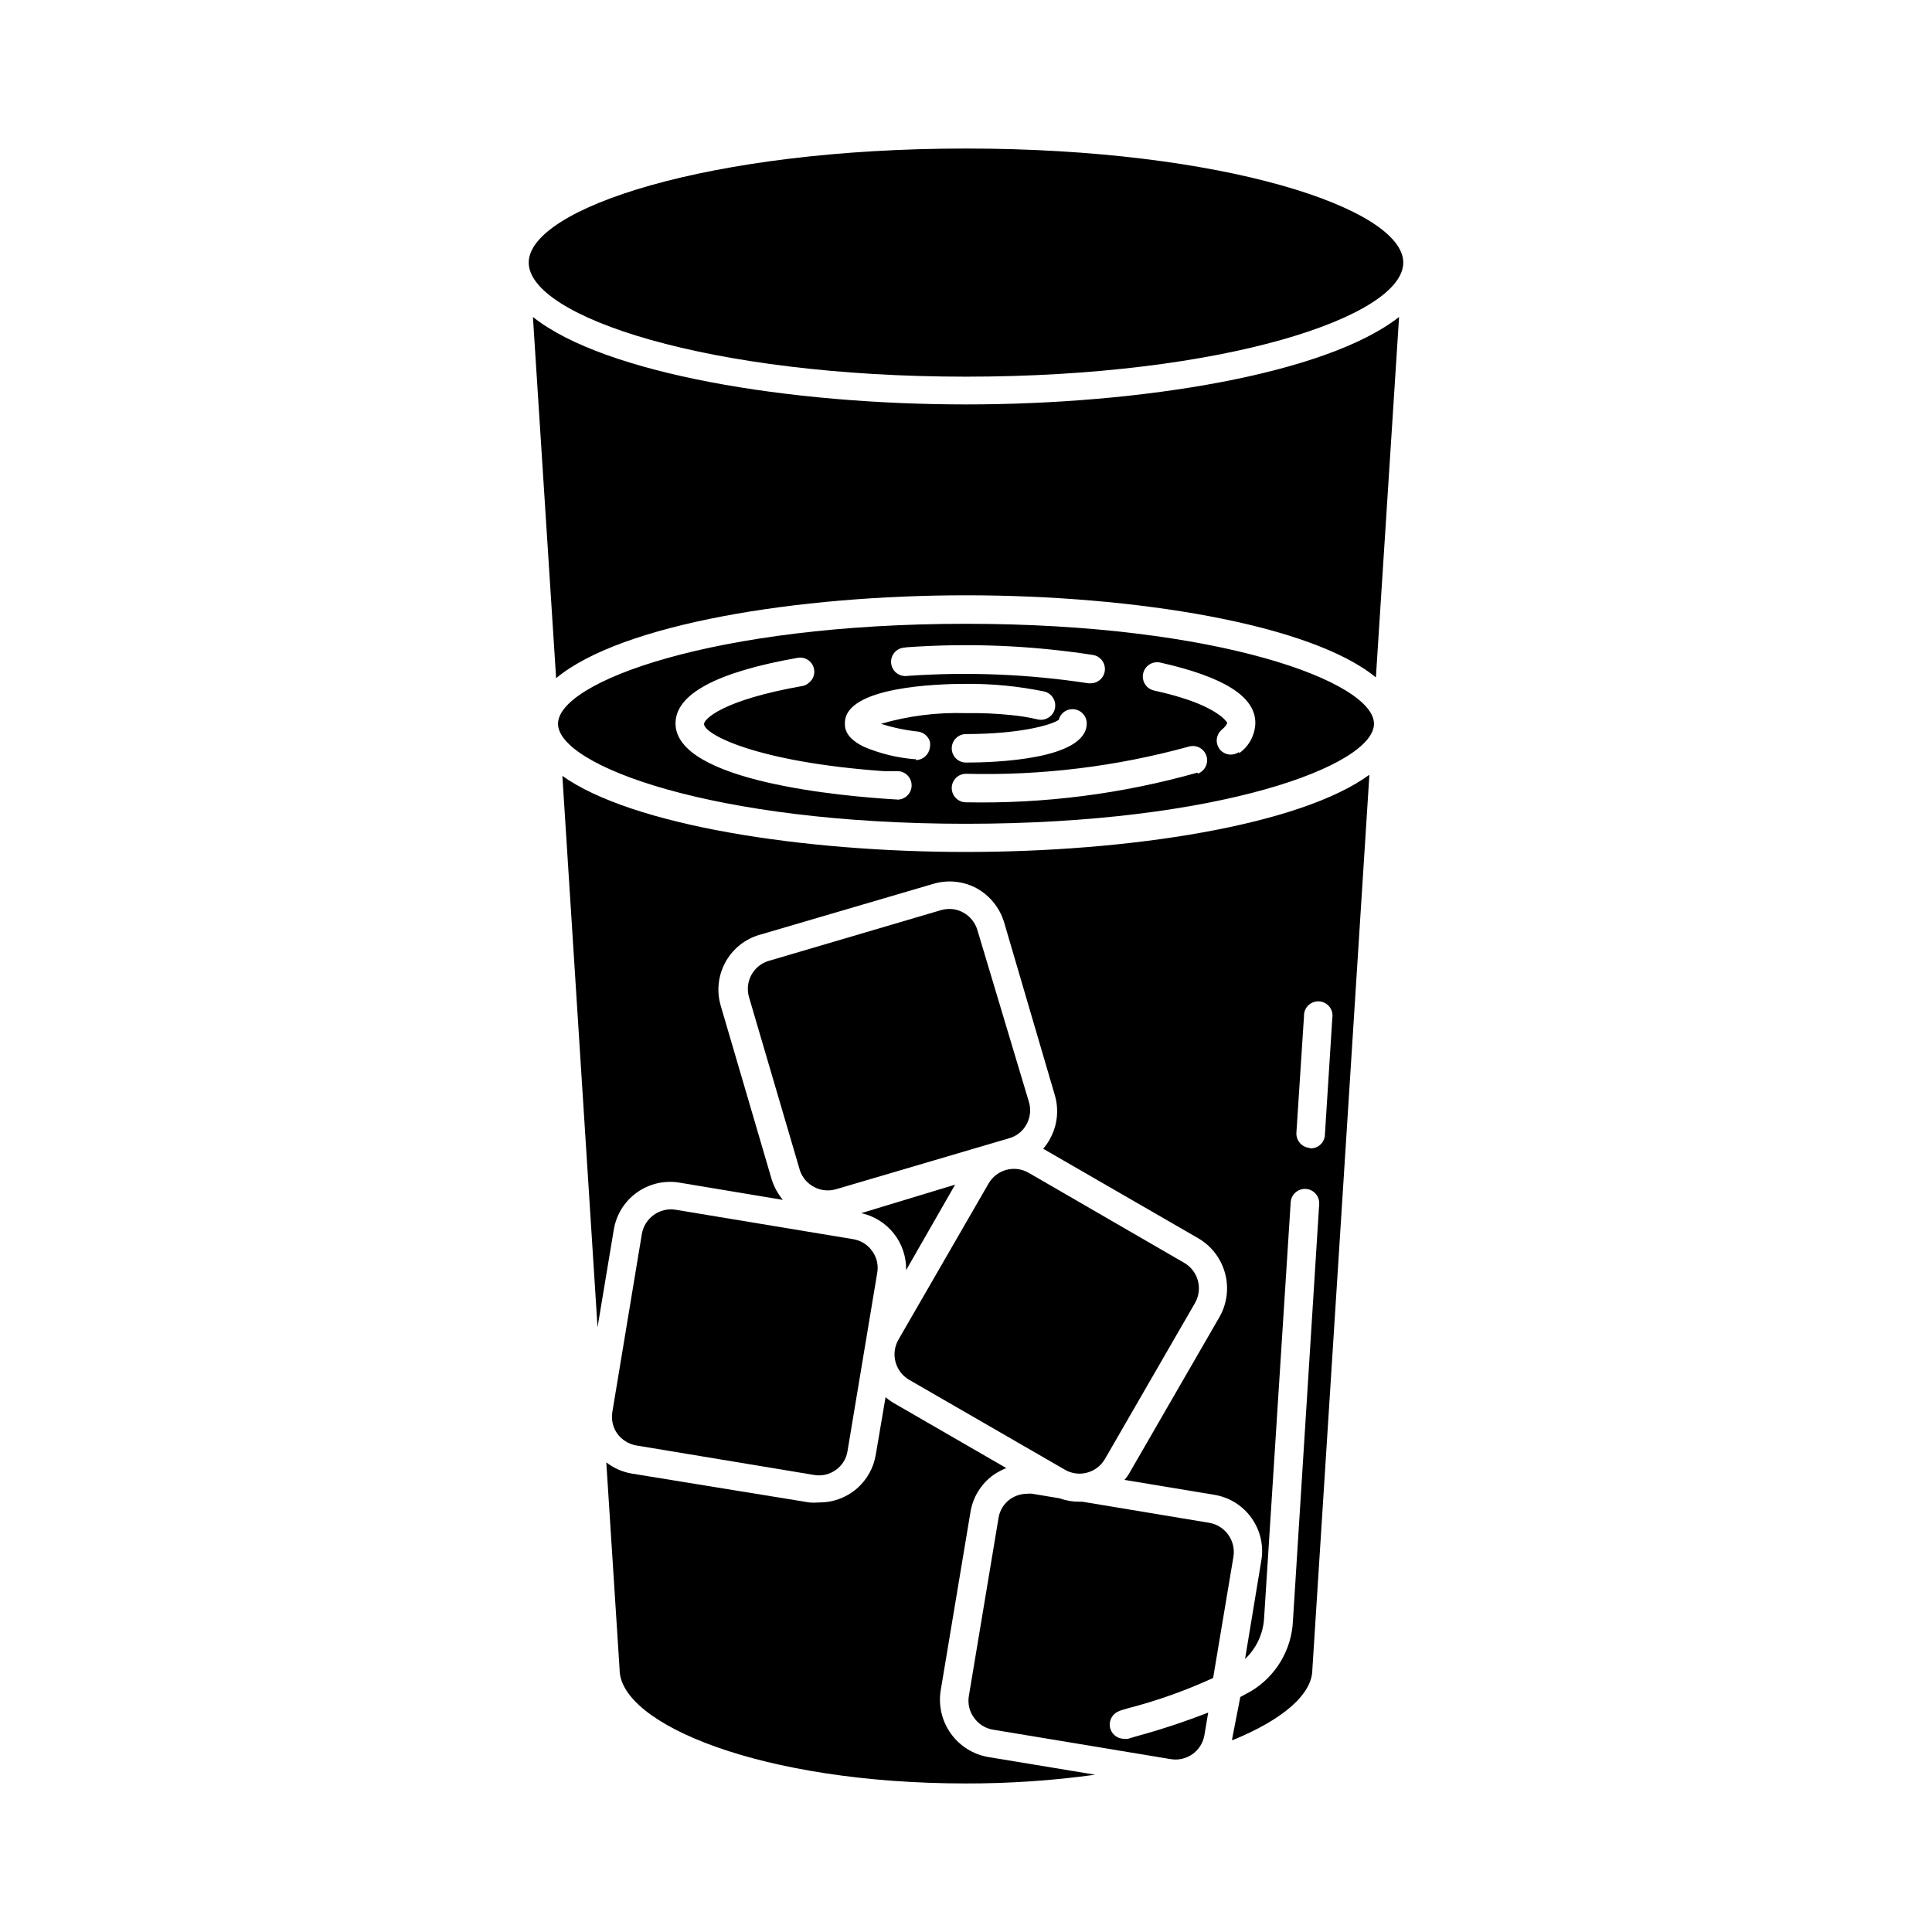
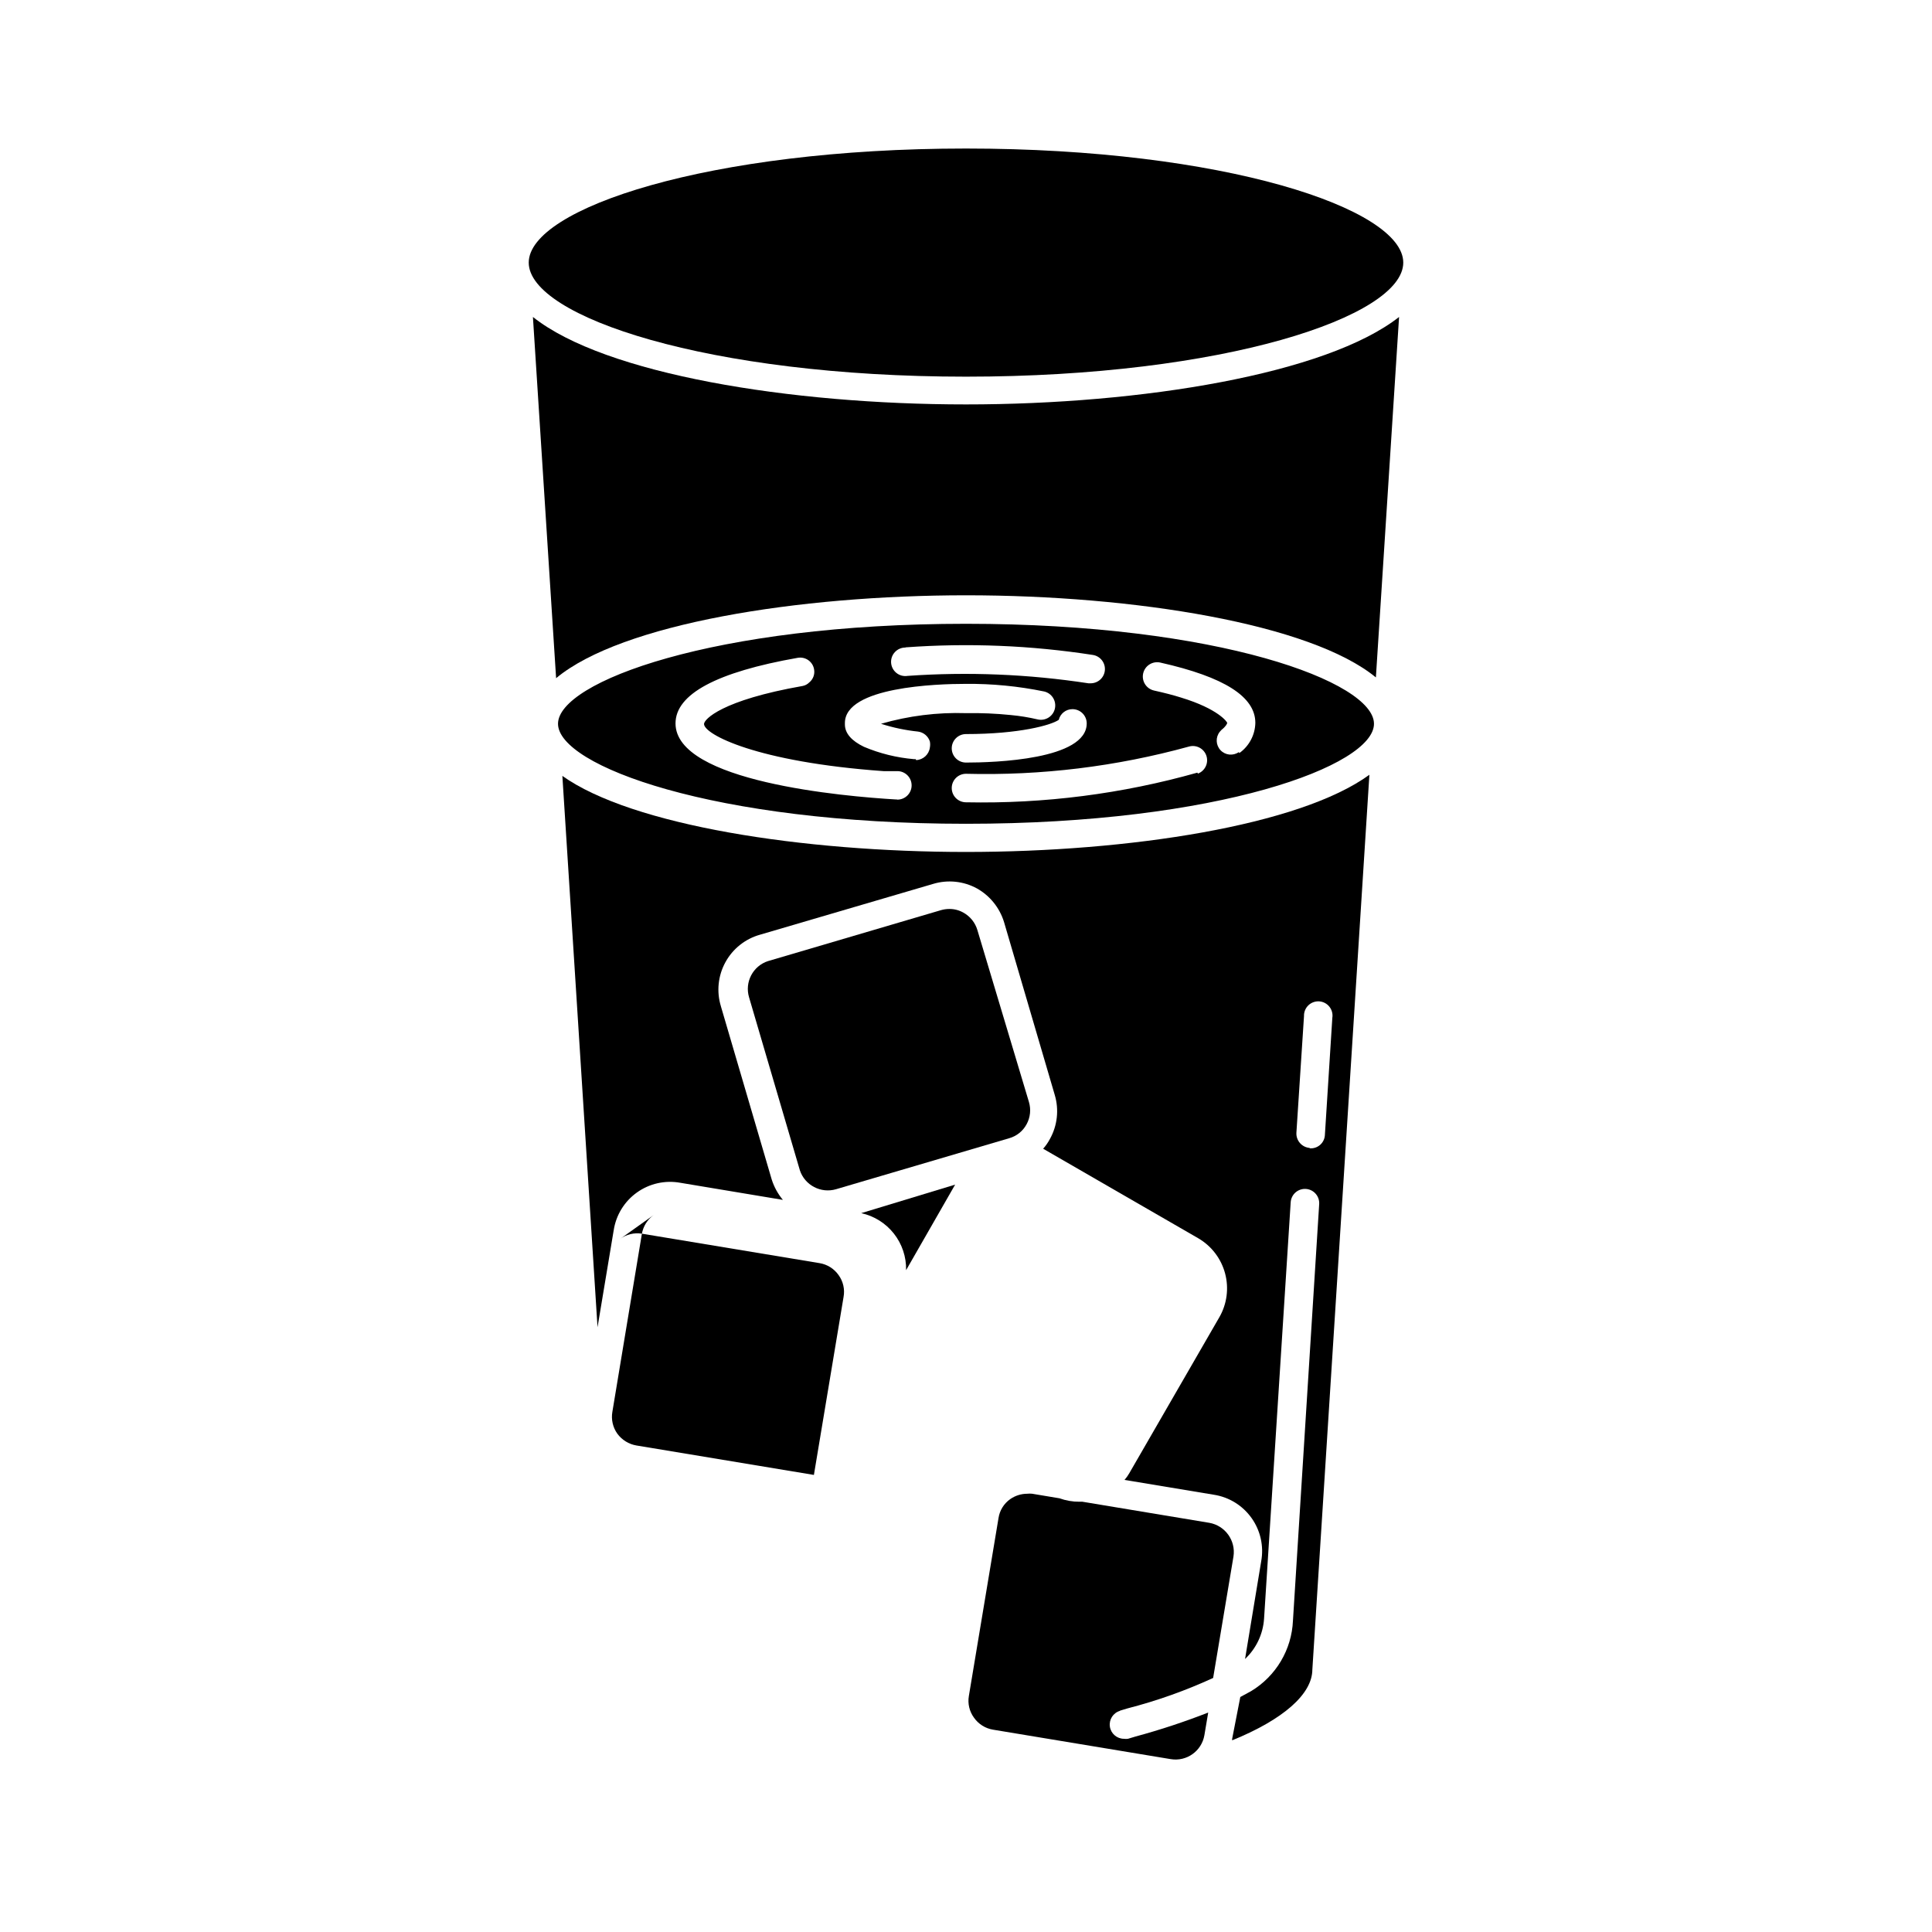
<svg xmlns="http://www.w3.org/2000/svg" fill="#000000" width="800px" height="800px" version="1.1" viewBox="144 144 512 512">
  <g>
    <path d="m397.12 457.94-24.887 7.555c3.43 0.75 6.488 2.668 8.66 5.426 2.168 2.754 3.312 6.184 3.231 9.691z" />
-     <path d="m405.89 609.63c-4-0.691-7.562-2.93-9.918-6.231-2.359-3.301-3.32-7.398-2.68-11.402l7.859-47.105c0.613-4.062 2.848-7.699 6.199-10.078 1.047-0.695 2.16-1.285 3.324-1.762l-29.473-17.027c-0.898-0.504-1.742-1.094-2.519-1.766l-2.57 15.113c-0.559 3.598-2.391 6.871-5.168 9.219-2.777 2.352-6.309 3.621-9.945 3.578-0.84 0.078-1.68 0.078-2.519 0l-47.055-7.656c-2.461-0.418-4.781-1.438-6.75-2.973l3.523 54.863c0 14.508 37.684 30.23 91.793 30.23h0.004c11.457 0.023 22.906-0.75 34.258-2.316z" />
    <path d="m491.79 586.41 15.113-237.09c-18.438 13.453-63.68 20.457-106.91 20.457s-88.469-7.004-106.96-20.152l9.32 146.11 4.281-25.695h0.004c0.613-4.035 2.832-7.648 6.156-10.02 3.32-2.375 7.461-3.301 11.477-2.574l27.207 4.535h-0.004c-1.336-1.602-2.348-3.453-2.973-5.441l-13.453-45.848h0.004c-1.199-3.894-0.77-8.109 1.184-11.684 1.953-3.578 5.269-6.215 9.195-7.309l45.848-13.453h-0.004c3.887-1.176 8.078-0.742 11.641 1.207 3.43 1.934 5.988 5.109 7.152 8.867l13.453 45.848c1.16 3.891 0.707 8.086-1.262 11.637-0.496 0.945-1.105 1.824-1.812 2.621l41.109 23.73c3.504 2.043 6.055 5.387 7.102 9.301 1.051 3.918 0.508 8.09-1.508 11.605l-23.879 41.363c-0.363 0.629-0.785 1.219-1.262 1.766l23.68 3.93c4.027 0.625 7.629 2.852 9.988 6.172 2.363 3.32 3.285 7.453 2.555 11.461l-4.281 25.895c2.969-2.793 4.769-6.609 5.039-10.68l7.055-110.34c0.059-1 0.516-1.938 1.266-2.606 0.75-0.664 1.734-1.004 2.738-0.945 2.086 0.125 3.676 1.918 3.551 4.004l-6.953 110.39c-0.328 7.695-4.488 14.711-11.082 18.691l-2.871 1.562-2.168 11.133c0.031 0.117 0.031 0.238 0 0.352 13.504-5.492 21.262-12.242 21.262-18.793zm-0.707-138.2v0.004c-2.074-0.164-3.641-1.953-3.523-4.031l2.016-30.934h-0.004c-0.027-1.066 0.395-2.09 1.16-2.828 0.77-0.738 1.809-1.117 2.871-1.047s2.043 0.586 2.707 1.422c0.66 0.832 0.941 1.906 0.77 2.957l-1.965 30.934c-0.023 1.023-0.469 1.996-1.234 2.684-0.762 0.684-1.773 1.027-2.797 0.941z" />
    <path d="m514.77 228c-19.246 15.113-68.164 23.176-114.77 23.176-46.602 0-95.723-8.012-114.77-23.176l6.144 95.723c17.285-14.406 64.039-21.965 108.63-21.965 44.586 0 91.34 7.559 108.62 21.766z" />
    <path d="m400 243.82c68.164 0 115.88-15.871 115.88-30.23 0-14.355-47.711-30.227-115.88-30.227s-115.88 15.871-115.88 30.23c-0.004 14.359 47.707 30.227 115.88 30.227z" />
    <path d="m400 309.31c-66.957 0-108.12 15.418-108.12 26.5 0 11.086 41.16 26.5 108.12 26.5s108.12-15.418 108.12-26.5-41.164-26.5-108.12-26.5zm-16.02 6.246h-0.004c16.582-1.207 33.246-0.531 49.676 2.016 1.941 0.32 3.309 2.074 3.152 4.031-0.156 1.961-1.793 3.473-3.758 3.477h-0.605 0.004c-15.852-2.426-31.918-3.086-47.914-1.965-1.047 0.172-2.117-0.105-2.949-0.762s-1.352-1.633-1.43-2.688c-0.078-1.059 0.289-2.102 1.02-2.871 0.727-0.773 1.746-1.203 2.805-1.188zm48.012 20.152c0 9.621-24.484 10.379-31.992 10.379-2.09 0-3.781-1.691-3.781-3.777s1.691-3.777 3.781-3.777c14.105 0 22.621-2.367 24.586-3.777v-0.004c0.414-1.66 1.91-2.824 3.625-2.82 1.02 0 1.996 0.41 2.711 1.141 0.711 0.73 1.098 1.719 1.07 2.738zm-50.383 20.152h-0.25c-13.703-0.805-58.34-4.684-58.34-20.152 0-7.758 10.883-13.602 32.395-17.383l-0.004 0.004c0.984-0.176 1.996 0.051 2.812 0.629 0.812 0.578 1.363 1.457 1.52 2.441 0.238 1.312-0.266 2.648-1.309 3.477-0.469 0.469-1.062 0.781-1.711 0.91-21.512 3.777-26.148 8.867-26.148 10.078 0 2.719 13.805 10.078 47.609 12.496h3.629v-0.004c2.086 0 3.777 1.691 3.777 3.777 0 2.086-1.691 3.777-3.777 3.777zm5.039-10.68h-0.453c-4.562-0.387-9.035-1.492-13.25-3.273-3.223-1.562-5.039-3.527-5.039-5.945v-0.352c0-9.621 24.484-10.379 31.992-10.379 6.988-0.066 13.961 0.609 20.809 2.016 2.043 0.473 3.316 2.512 2.844 4.559-0.473 2.043-2.512 3.32-4.559 2.848-2.34-0.551-4.711-0.938-7.106-1.16-3.949-0.406-7.918-0.574-11.887-0.504-7.609-0.246-15.211 0.707-22.523 2.82 3.195 1.027 6.488 1.719 9.824 2.066 1.461 0.199 2.676 1.219 3.125 2.621 0.102 0.531 0.102 1.078 0 1.609-0.242 1.844-1.77 3.246-3.629 3.328zm74.664 3.578c-19.938 5.629-40.602 8.277-61.312 7.859-2.09 0-3.781-1.691-3.781-3.777 0-2.09 1.691-3.781 3.781-3.781 19.93 0.516 39.824-1.914 59.047-7.203 1.945-0.578 4 0.488 4.652 2.414 0.648 1.922-0.336 4.016-2.234 4.738zm10.984-5.441c-1.523 1.055-3.586 0.836-4.852-0.516-1.266-1.355-1.344-3.43-0.188-4.875 0.137-0.18 0.289-0.348 0.453-0.504 1.211-0.957 1.512-1.664 1.512-1.863 0-0.203-2.316-3.68-12.242-6.699-2.066-0.656-4.434-1.258-7.152-1.863l-0.004-0.004c-2.043-0.457-3.328-2.488-2.871-4.535 0.461-2.043 2.488-3.328 4.535-2.871 17.027 3.828 25.191 9.07 25.191 15.973-0.062 3.188-1.633 6.16-4.234 8.008z" />
-     <path d="m317.22 466c-1.668 1.203-2.789 3.012-3.125 5.039l-7.809 47.105c-0.355 2.031 0.117 4.117 1.312 5.797 1.211 1.652 3.016 2.773 5.035 3.121l47.059 7.809c2.027 0.367 4.117-0.105 5.793-1.309 1.688-1.18 2.816-3 3.121-5.039l7.859-47.156c0.375-2.027-0.098-4.121-1.309-5.793-1.184-1.695-3-2.84-5.039-3.176l-47.105-7.809c-2.043-0.324-4.129 0.184-5.793 1.41z" />
+     <path d="m317.22 466c-1.668 1.203-2.789 3.012-3.125 5.039l-7.809 47.105c-0.355 2.031 0.117 4.117 1.312 5.797 1.211 1.652 3.016 2.773 5.035 3.121l47.059 7.809l7.859-47.156c0.375-2.027-0.098-4.121-1.309-5.793-1.184-1.695-3-2.84-5.039-3.176l-47.105-7.809c-2.043-0.324-4.129 0.184-5.793 1.41z" />
    <path d="m440.81 597.34 2.016-0.605c7.781-2.004 15.367-4.703 22.668-8.059l5.391-32.195c0.641-4.215-2.199-8.172-6.398-8.918l-33.656-5.594h-0.805l0.004 0.004c-1.789 0.008-3.562-0.297-5.242-0.906l-7.254-1.211c-0.434-0.051-0.875-0.051-1.309 0-1.605 0.004-3.168 0.496-4.484 1.41-1.688 1.18-2.82 3.004-3.125 5.039l-7.859 47.156c-0.344 2.019 0.148 4.094 1.359 5.742 1.184 1.695 3 2.84 5.039 3.176l47.105 7.809c4.215 0.699 8.199-2.137 8.918-6.348l1.008-5.996c-6.297 2.461-12.719 4.582-19.246 6.348l-2.016 0.605c-0.352 0.051-0.707 0.051-1.059 0-1.879 0-3.473-1.383-3.738-3.242-0.266-1.863 0.875-3.637 2.684-4.164z" />
-     <path d="m384.88 509.63 41.363 23.879c1.77 1.023 3.875 1.293 5.844 0.758 1.996-0.535 3.699-1.84 4.738-3.629l23.879-41.363c2.106-3.707 0.848-8.414-2.82-10.578l-41.262-23.883c-1.785-1.039-3.906-1.328-5.902-0.797-1.996 0.527-3.695 1.832-4.731 3.617l-23.879 41.363c-2.144 3.703-0.91 8.445 2.769 10.633z" />
    <path d="m403.02 390.48c-0.582-1.977-1.922-3.641-3.727-4.637-1.121-0.633-2.391-0.961-3.676-0.957-0.75 0-1.496 0.102-2.219 0.305l-45.848 13.504v-0.004c-4.019 1.301-6.258 5.578-5.035 9.625l13.453 45.797h-0.004c1.324 4 5.582 6.227 9.625 5.035l45.848-13.504-0.004 0.004c1.992-0.559 3.668-1.906 4.637-3.731 0.98-1.805 1.195-3.926 0.605-5.894z" />
  </g>
</svg>